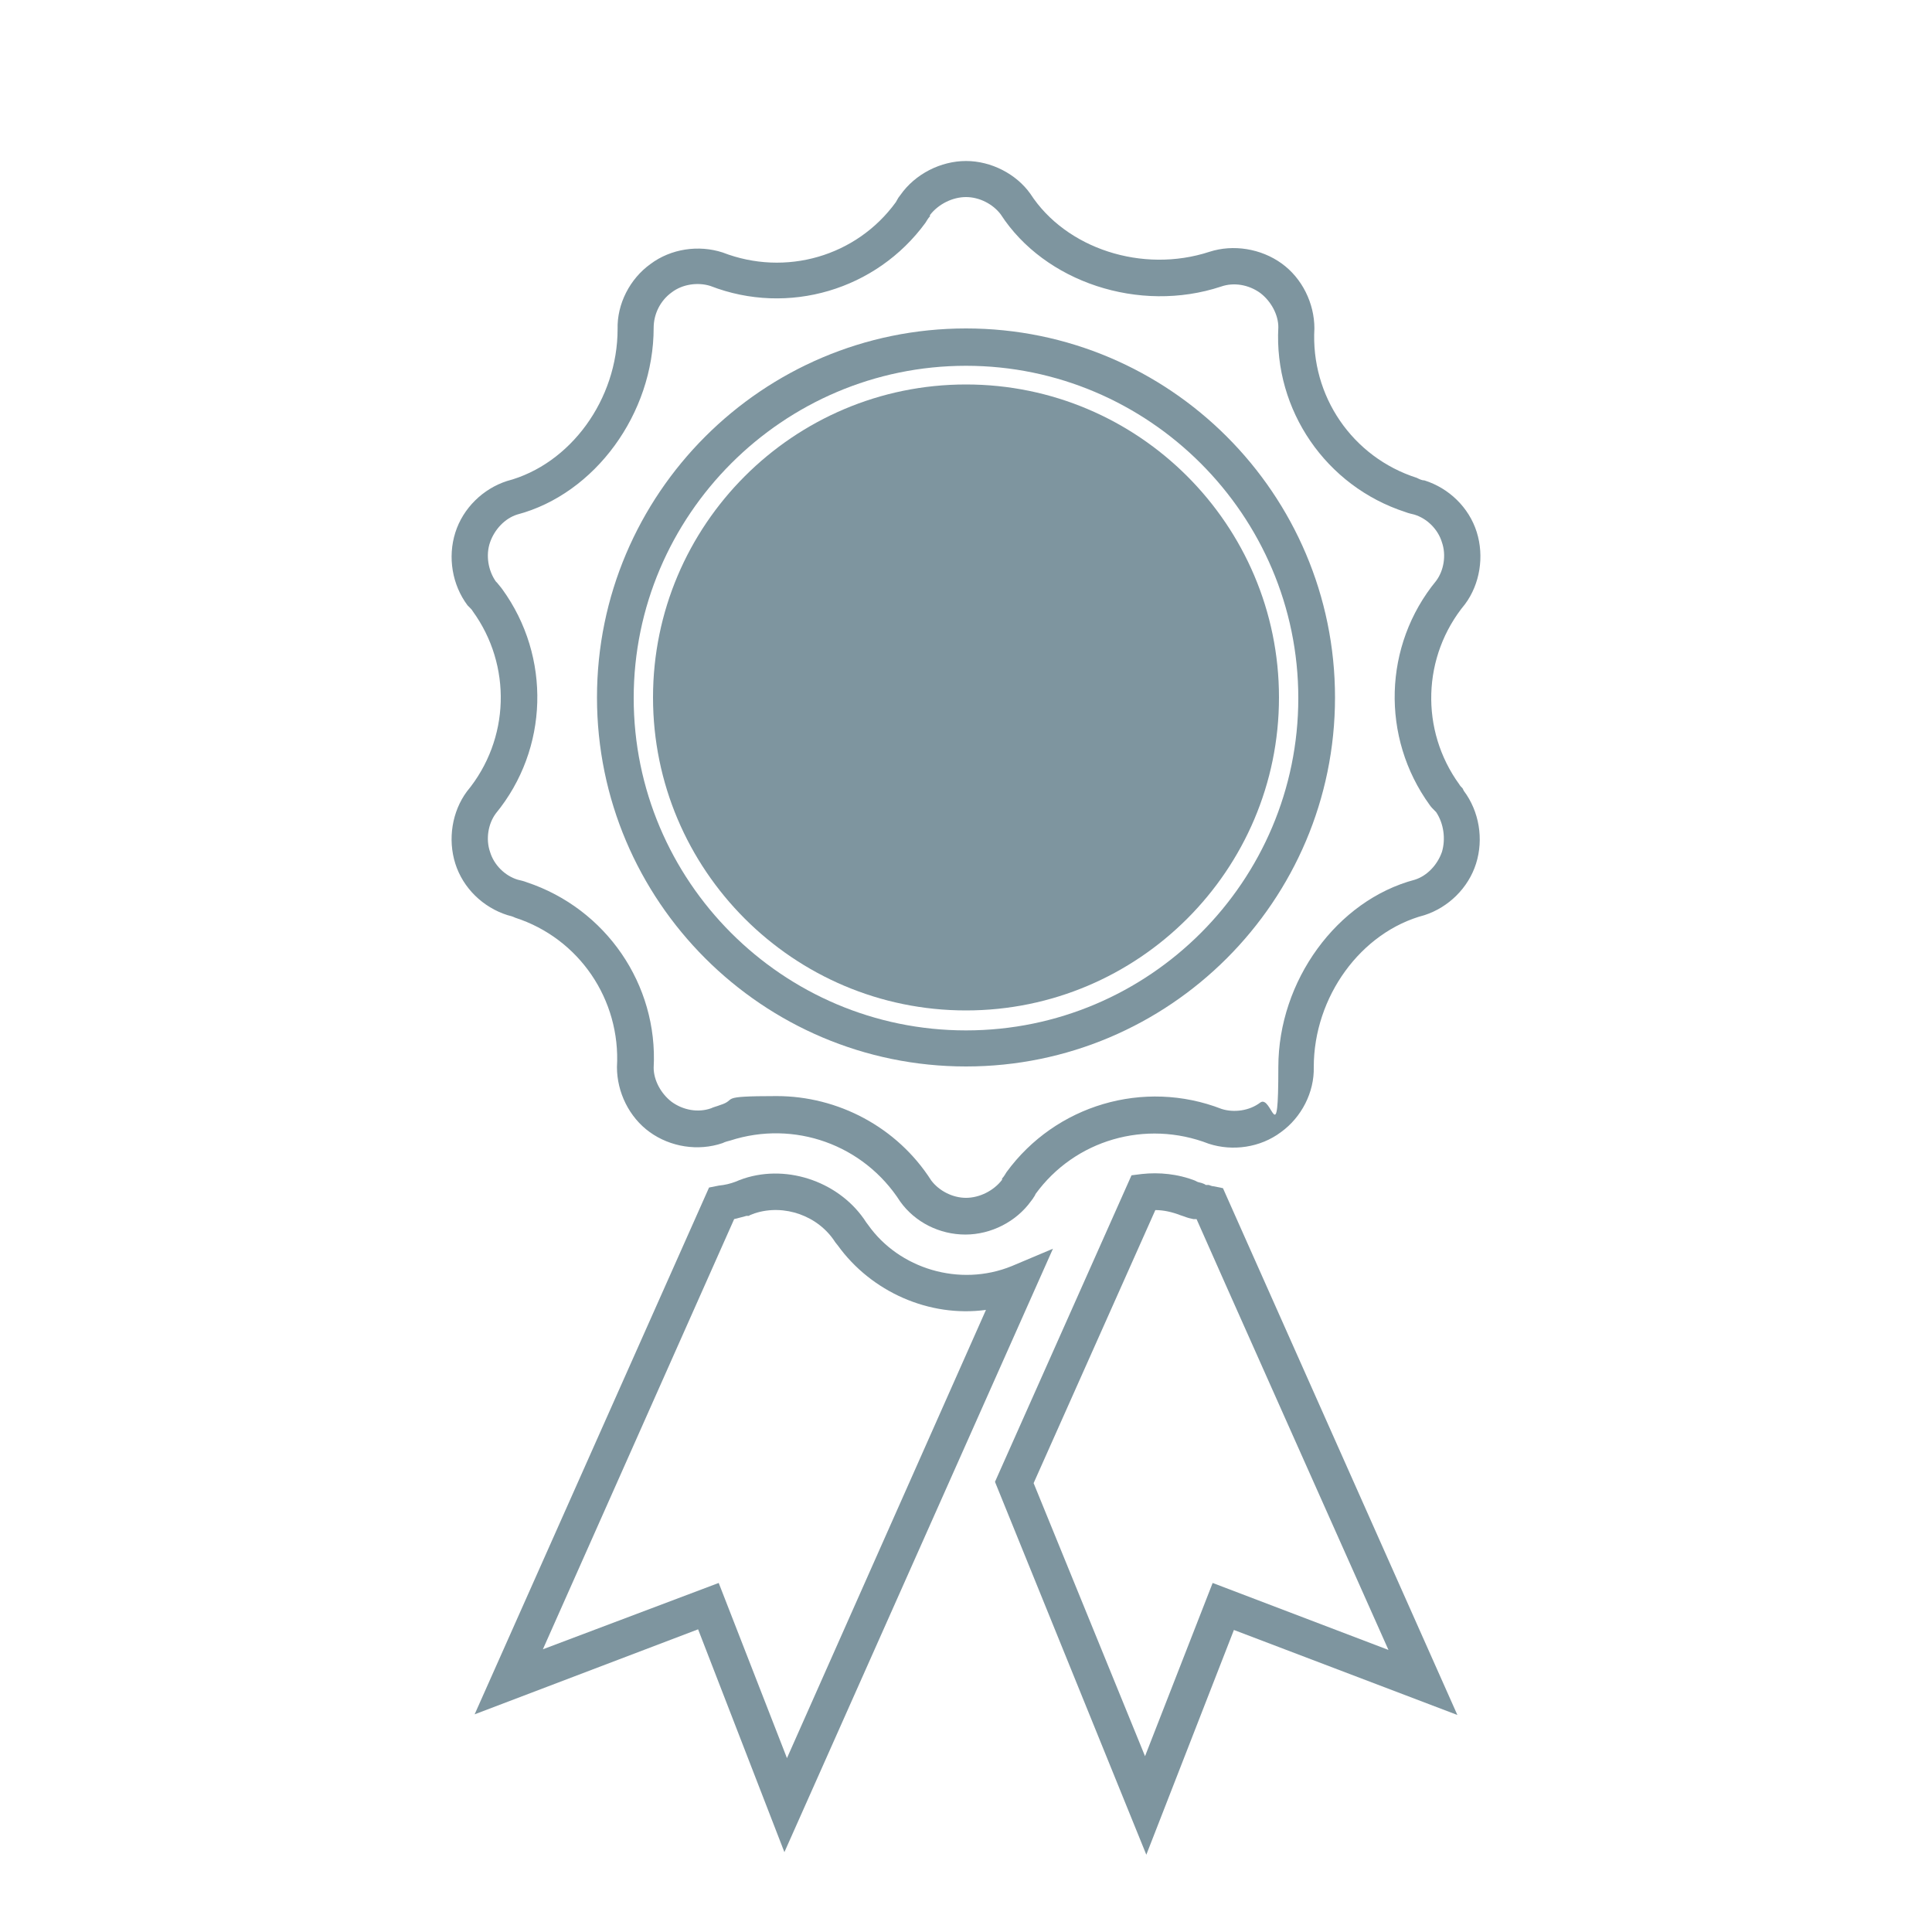
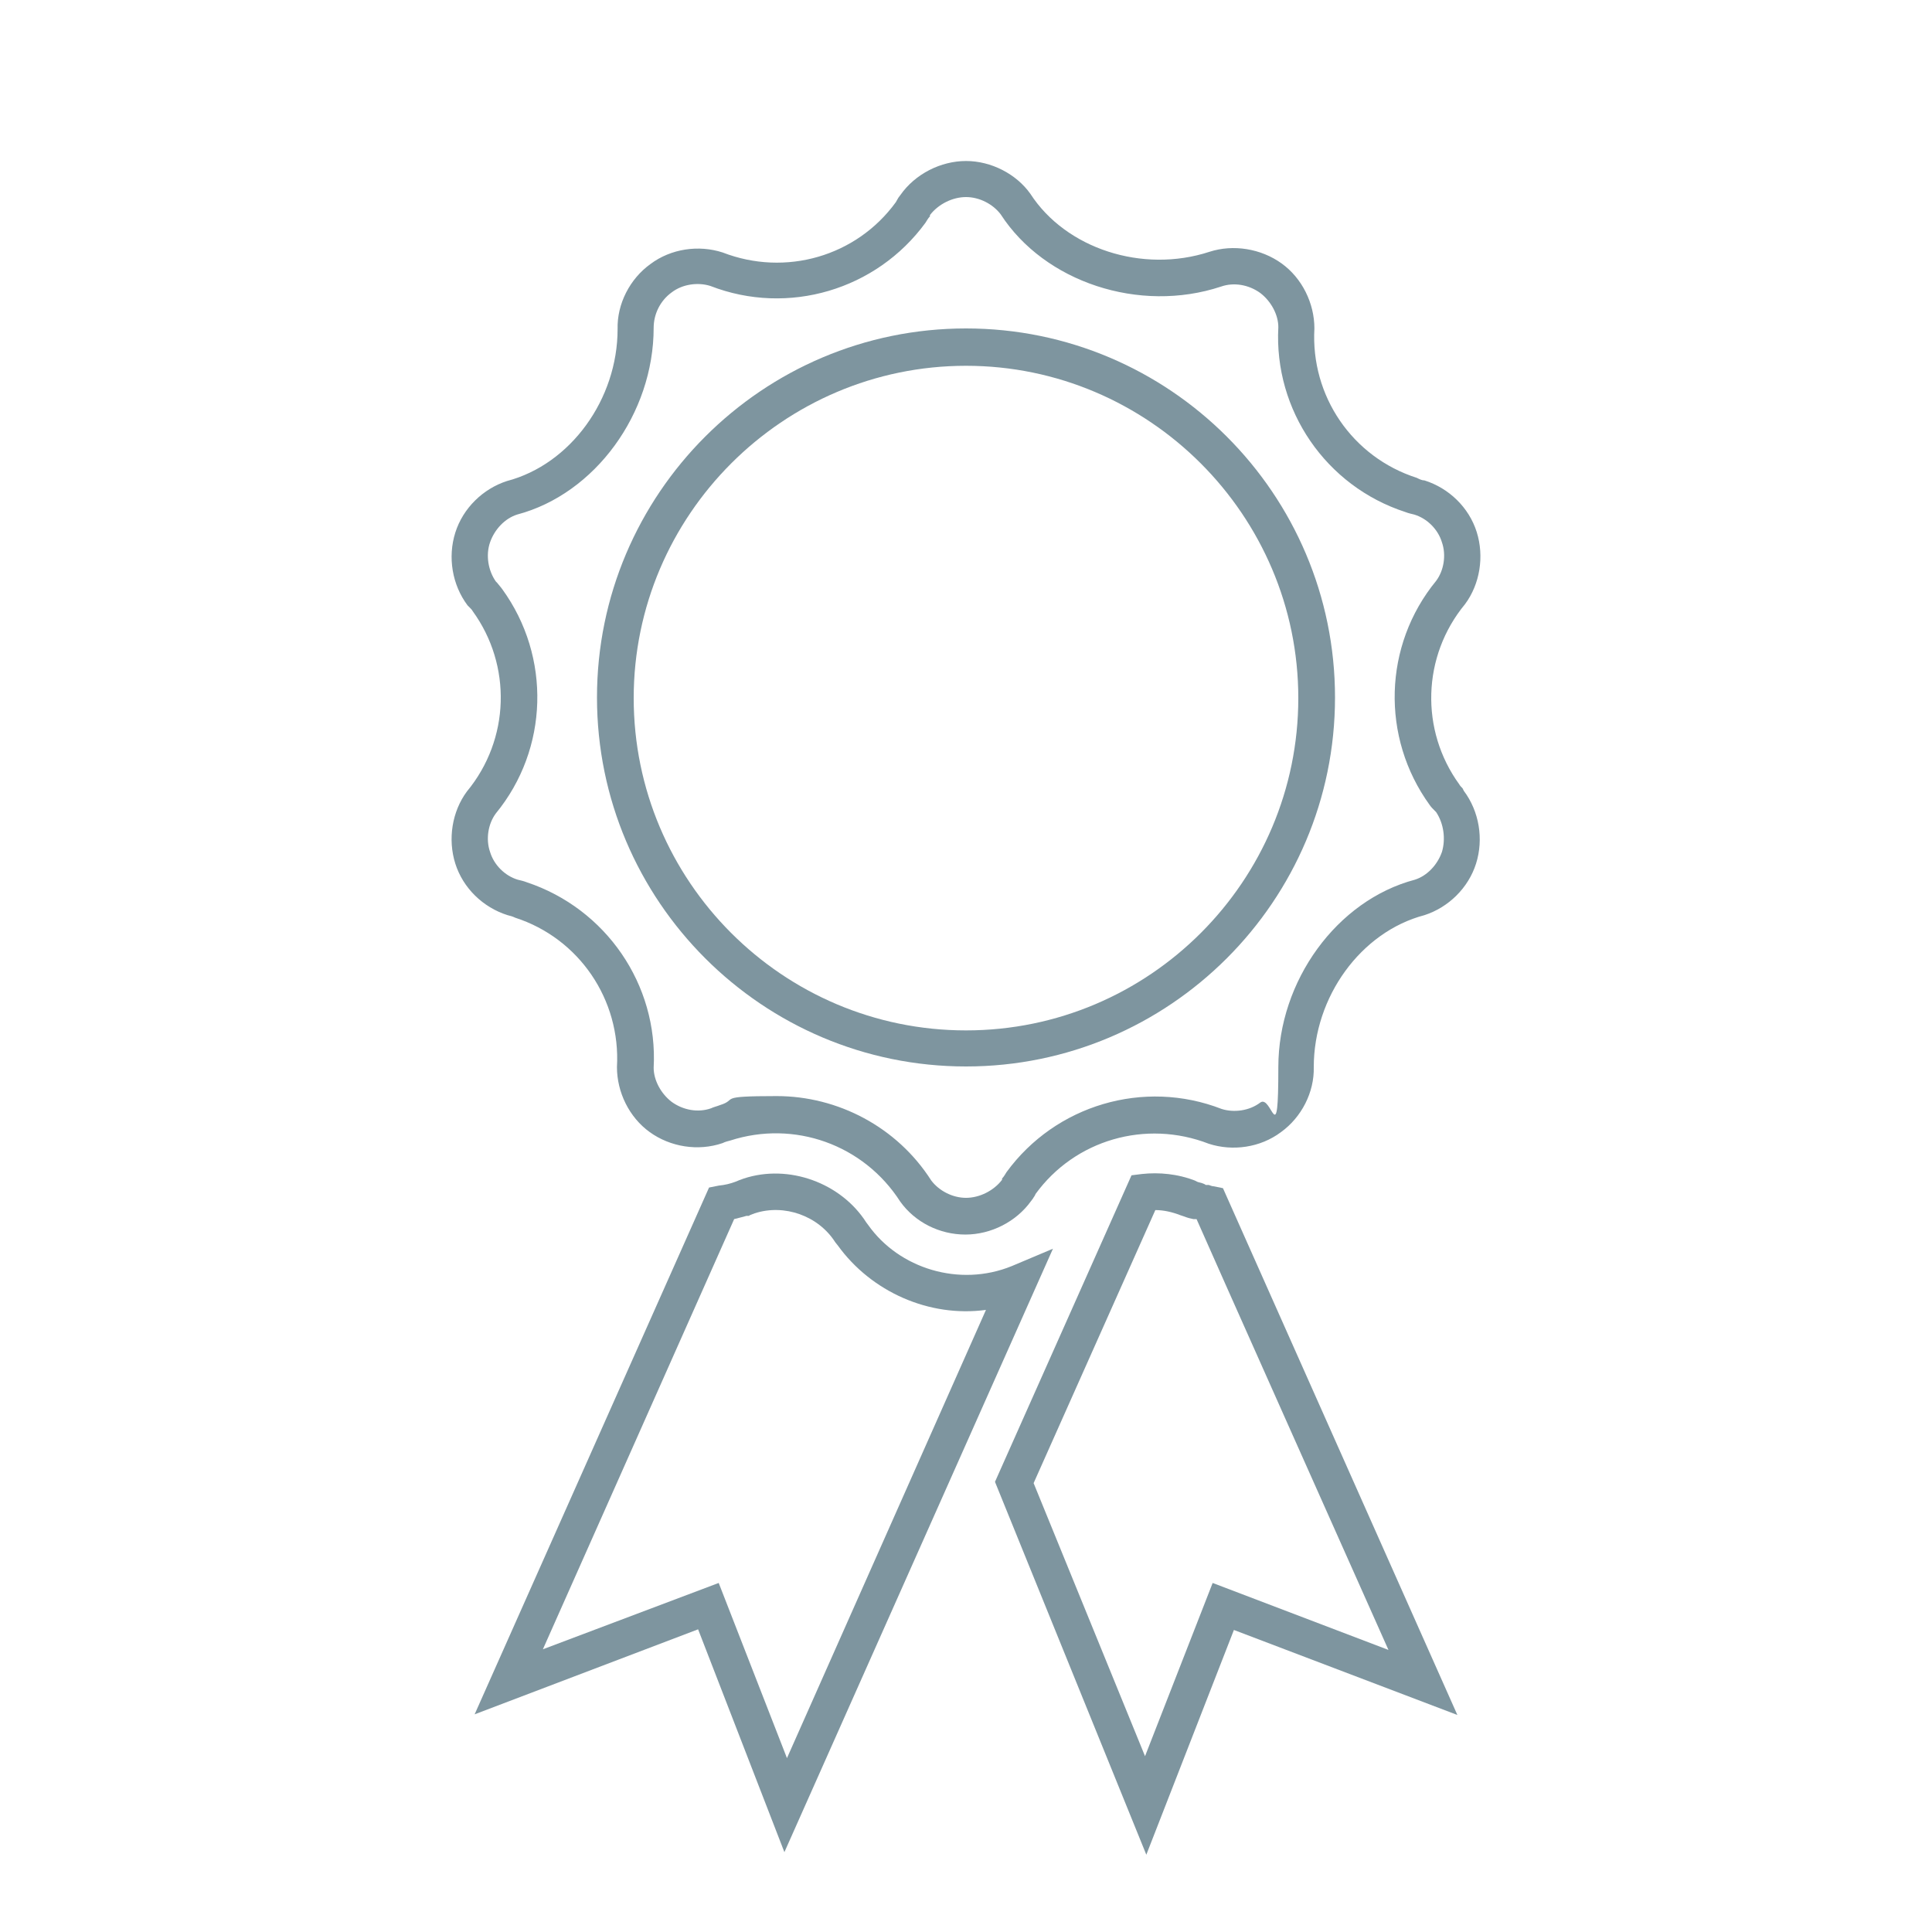
<svg xmlns="http://www.w3.org/2000/svg" id="Layer_1" data-name="Layer 1" version="1.1" viewBox="0 0 300 300">
  <defs>
    <style>
      .cls-1 {
        fill: #7e959f;
        stroke-width: 0px;
      }
    </style>
  </defs>
  <path class="cls-1" d="M227.1,122.4c-.2-.2-.4-.4-.5-.6-6.1-8.4-5.8-19.9.9-28,2.3-3.1,3-7.4,1.8-11.2-1.2-3.8-4.3-6.8-8.1-8-.4,0-.8-.2-1.2-.4-10-3.2-16.5-12.7-15.9-23.2,0-3.9-1.9-7.8-5.1-10.1-3.2-2.3-7.5-3-11.2-1.8-10.4,3.4-22.3-.5-27.8-9-2.2-3.1-6.1-5.1-10-5.1s-7.9,2-10.2,5.3l-.3.4c-.1.2-.3.5-.4.7-6.1,8.4-17.1,11.6-26.9,7.8-3.7-1.2-8-.6-11.2,1.8-3.2,2.3-5.2,6.2-5.1,10.1,0,10.9-7.3,21-17.2,23.6-3.7,1.2-6.8,4.2-8,8s-.5,8.1,1.9,11.3l.3.3c.2.2.4.4.5.6,6.1,8.4,5.8,19.9-.9,28-2.3,3.1-3,7.4-1.8,11.2s4.3,6.8,8.1,8c.4.1.8.2,1.2.4,9.9,3.2,16.4,12.7,15.8,23.2,0,3.9,1.9,7.8,5.1,10.1s7.5,3,11.3,1.7c.4-.2.8-.3,1.2-.4,9.9-3.2,20.7.6,26.4,9.5,2.3,3.2,6.1,5.1,10.1,5.1s7.9-2,10.2-5.2l.3-.4c.1-.2.3-.4.4-.7,6.1-8.4,17.1-11.6,26.9-7.8,3.7,1.2,8,.6,11.2-1.8,3.2-2.3,5.2-6.2,5.1-10.1,0-10.9,7.3-21,17.2-23.6,3.7-1.2,6.8-4.2,8-8s.5-8.1-1.9-11.3l-.2-.4ZM223.9,132.3c-.7,2-2.3,3.7-4.2,4.3-12.1,3.2-21.2,15.7-21.2,29.1s-1,4.2-2.8,5.5c-1.7,1.3-4.1,1.6-6,1-12.1-4.7-25.8-.6-33.4,9.8-.2.3-.4.7-.7,1v.2c-1.3,1.7-3.5,2.8-5.6,2.8s-4.2-1.1-5.4-2.7c-5.3-8.3-14.5-13.1-24-13.1s-5.9.5-8.8,1.4c-.5.2-1,.3-1.4.5-2,.7-4.3.3-6.1-1-1.7-1.3-2.8-3.4-2.8-5.3.7-12.9-7.4-24.7-19.7-28.8-.5-.2-1-.3-1.4-.4-2-.6-3.7-2.3-4.3-4.3-.7-2-.3-4.4.9-6,8.2-10,8.6-24.3,1-34.8-.2-.3-.5-.6-.8-1l-.2-.2c-1.2-1.7-1.6-4.1-.9-6.1s2.3-3.7,4.2-4.3c12.1-3.2,21.2-15.7,21.2-29h0c0-2.1,1-4.2,2.8-5.5,1.7-1.3,4.1-1.6,6-1,12.1,4.7,25.8.6,33.4-9.8.2-.3.4-.7.7-1v-.2c1.3-1.7,3.5-2.8,5.6-2.8s4.2,1.1,5.4,2.7c6.8,10.5,21.5,15.4,34.2,11.2,2-.7,4.3-.3,6.1,1,1.7,1.3,2.8,3.4,2.8,5.3-.7,12.9,7.4,24.7,19.7,28.7.5.2,1,.3,1.4.4,2,.6,3.7,2.3,4.3,4.3.7,2,.3,4.4-.9,6-8.2,10-8.6,24.3-1,34.8.2.3.5.6.8.9l.2.2c1.2,1.8,1.5,4.2.9,6.2Z" />
  <path class="cls-1" d="M150,51c-31.6,0-57.3,25.7-57.3,57.3s25.7,57.3,57.3,57.3,57.3-25.7,57.3-57.3-25.7-57.3-57.3-57.3ZM150,160c-28.5,0-51.6-23.2-51.6-51.6s23.2-51.6,51.6-51.6,51.6,23.2,51.6,51.6-23.1,51.6-51.6,51.6Z" />
-   <path class="cls-1" d="M150,59.7c-26.8,0-48.6,21.8-48.6,48.6s21.8,48.6,48.6,48.6,48.6-21.8,48.6-48.6-21.8-48.6-48.6-48.6Z" />
-   <path class="cls-1" d="M161.2,190.4h0c.1,0,0,0,0,0Z" />
+   <path class="cls-1" d="M161.2,190.4c.1,0,0,0,0,0Z" />
  <path class="cls-1" d="M157.1,196.6c-8.1,3.3-17.5.4-22.3-6.4l-.3-.4c-3.9-6.1-12-9.1-19-6.8-.3.1-1.1.4-1.3.5-.8.3-1.6.5-2.6.6l-1.5.3-36.4,81.8,34.7-13.2,13.4,34.6,41.7-93.7-6.4,2.7ZM122.2,273l-10.6-27.2-27.3,10.3,29.7-66.8c.7-.2,1.3-.3,1.9-.5h.4c0-.1.7-.3.9-.4,4.6-1.5,9.9.4,12.5,4.5l.4.5c5.2,7.2,14.2,11.2,23,10l-30.9,69.6Z" />
  <path class="cls-1" d="M188.4,184.2c-.2,0-.4-.1-.7-.2h-.5c0-.1-.6-.3-.6-.3-.3-.1-.5-.1-.7-.2l-.4-.2c-2.6-1-5.5-1.3-8.2-1l-1.6.2-21.2,47.6,23.5,57.9,13.6-34.9,34.7,13.2-36.4-81.8-1.5-.3ZM188.3,245.8l-10.5,26.9-17.3-42.4,18.9-42.4c1.3,0,2.6.3,3.9.8l.6.2c.5.2.9.3,1.4.4h.5c0,.1,29.8,66.9,29.8,66.9l-27.3-10.4Z" />
</svg>